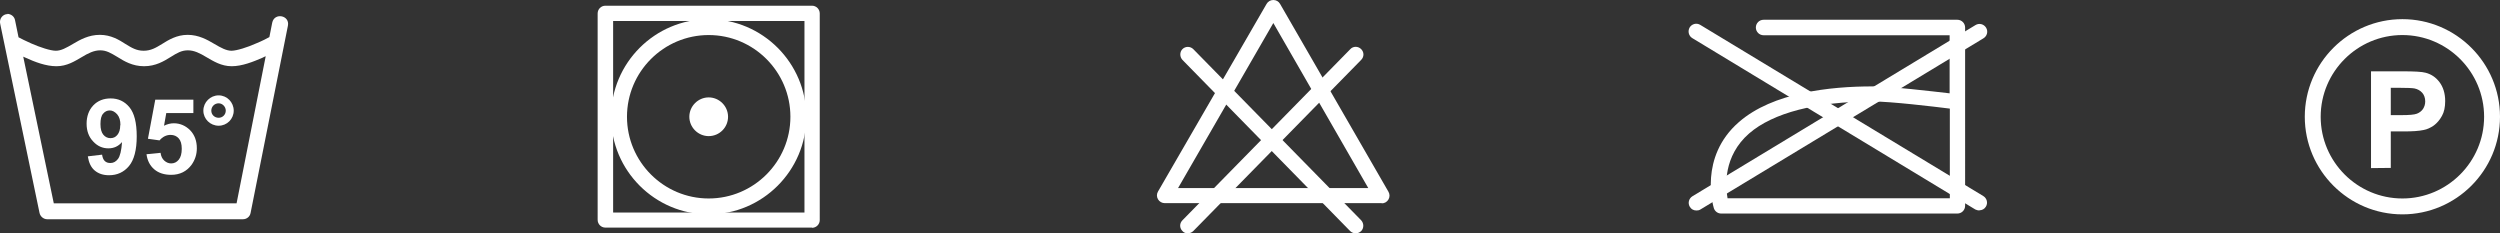
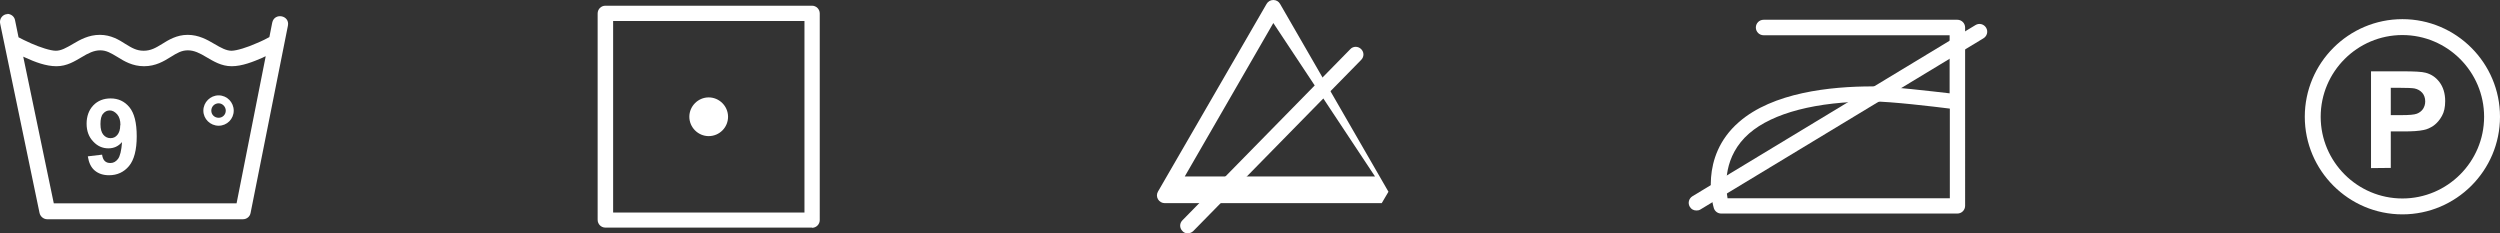
<svg xmlns="http://www.w3.org/2000/svg" viewBox="0 0 122.69 11.45">
  <rect x="0" y="0" width="122.69" height="11.45" fill="#333333" stroke="none" />
  <defs>
    <style>.d,.e{fill:#fff;}.e{fill-rule:evenodd;}</style>
  </defs>
  <g id="a" />
  <g id="b">
    <g id="c">
      <path class="e" d="M4.92,2.47c.31,0,.53,.14,.85,.33,.32,.2,.73,.45,1.3,.45s.98-.25,1.3-.45c.32-.2,.54-.33,.85-.33s.59,.14,.92,.34c.33,.19,.72,.44,1.23,.44s1.06-.22,1.52-.42c.06-.03,.09-.05,.15-.07l-1.43,7.22H2.64L1.14,2.78s.07,.03,.11,.05c.46,.21,1,.42,1.52,.42s.9-.25,1.23-.44c.33-.2,.61-.34,.92-.34M.38,.69c-.25,0-.43,.24-.37,.48L1.94,10.45c.04,.18,.2,.31,.38,.31H11.92c.19,0,.35-.13,.38-.32L14.13,1.26c.1-.51-.66-.66-.77-.15l-.14,.71c-.11,.06-.33,.18-.65,.31-.42,.19-.96,.36-1.21,.36s-.51-.14-.85-.34c-.34-.2-.76-.44-1.3-.44s-.94,.25-1.26,.45c-.31,.19-.55,.33-.9,.33s-.58-.14-.89-.33c-.31-.2-.71-.45-1.26-.45s-.97,.24-1.31,.44c-.34,.2-.59,.34-.85,.34s-.78-.17-1.21-.36c-.29-.13-.49-.23-.62-.3l-.17-.83c-.03-.19-.2-.32-.39-.32" />
      <path class="d" d="M4.33,7.67l.68-.08c.02,.14,.06,.24,.13,.31,.07,.07,.16,.1,.28,.1,.15,0,.27-.07,.37-.2,.1-.13,.17-.41,.2-.83-.18,.21-.4,.31-.67,.31-.29,0-.54-.11-.75-.34-.21-.22-.32-.51-.32-.87s.11-.67,.33-.9c.22-.23,.51-.34,.85-.34,.37,0,.68,.14,.92,.43,.24,.29,.36,.76,.36,1.43s-.13,1.16-.38,1.46c-.25,.3-.58,.45-.98,.45-.29,0-.52-.08-.7-.23-.18-.15-.29-.38-.34-.69m1.6-1.54c0-.23-.05-.4-.16-.53-.11-.12-.23-.19-.36-.19s-.24,.05-.33,.16c-.09,.1-.13,.27-.13,.51s.05,.41,.14,.52c.09,.11,.21,.17,.35,.17s.25-.05,.34-.16c.09-.11,.14-.26,.14-.47" />
-       <path class="d" d="M7.18,7.57l.7-.07c.02,.16,.08,.29,.18,.38,.1,.09,.21,.14,.34,.14,.15,0,.27-.06,.37-.18,.1-.12,.15-.3,.15-.54,0-.23-.05-.4-.15-.51-.1-.11-.23-.17-.4-.17-.2,0-.39,.09-.54,.27l-.57-.08,.36-1.92h1.87v.66h-1.33l-.11,.62c.16-.08,.32-.12,.48-.12,.31,0,.58,.12,.8,.34,.22,.23,.33,.52,.33,.89,0,.3-.09,.57-.26,.81-.24,.32-.57,.49-1,.49-.34,0-.62-.09-.83-.27-.21-.18-.34-.43-.38-.74" />
      <path class="d" d="M10.73,6.17c-.41,0-.75-.33-.75-.74s.34-.75,.75-.75,.74,.34,.74,.75-.33,.74-.74,.74m0-1.1c-.2,0-.36,.16-.36,.36s.16,.35,.36,.35,.35-.16,.35-.35-.16-.36-.35-.36" />
-       <path class="d" d="M67.81,9.97h-10.65c-.13,0-.26-.07-.33-.19-.07-.12-.07-.26,0-.38L62.16,.19c.07-.12,.19-.19,.33-.19s.26,.07,.33,.19l5.32,9.22c.07,.12,.07,.26,0,.38-.07,.12-.19,.19-.33,.19m-10-.75h9.34L62.49,1.13l-4.67,8.09Z" />
-       <path class="d" d="M66.53,11.45c-.1,0-.2-.04-.27-.11L58.03,2.94c-.14-.15-.14-.39,0-.53,.15-.15,.39-.14,.53,0l8.24,8.4c.14,.15,.14,.39,0,.53-.07,.07-.17,.11-.26,.11" />
+       <path class="d" d="M67.81,9.97h-10.65c-.13,0-.26-.07-.33-.19-.07-.12-.07-.26,0-.38L62.16,.19c.07-.12,.19-.19,.33-.19s.26,.07,.33,.19l5.32,9.22m-10-.75h9.34L62.49,1.13l-4.67,8.09Z" />
      <path class="d" d="M58.29,11.45c-.1,0-.19-.03-.26-.11-.15-.15-.15-.38,0-.53l8.24-8.4c.14-.15,.38-.15,.53,0,.15,.15,.15,.38,0,.53l-8.24,8.4c-.07,.07-.17,.11-.27,.11" />
      <path class="d" d="M39.85,11.17h-10.14c-.21,0-.38-.17-.38-.38V.66c0-.21,.17-.38,.38-.38h10.14c.21,0,.38,.17,.38,.38V10.8c0,.21-.17,.38-.38,.38m-9.76-.75h9.39V1.03h-9.39V10.42Z" />
-       <path class="d" d="M34.78,10.52c-2.64,0-4.79-2.15-4.79-4.79s2.15-4.79,4.79-4.79,4.79,2.15,4.79,4.79-2.15,4.79-4.79,4.79m0-8.8c-2.21,0-4.01,1.8-4.01,4.01s1.8,4.01,4.01,4.01,4.01-1.8,4.01-4.01-1.8-4.01-4.01-4.01" />
      <path class="d" d="M35.73,5.73c0,.53-.43,.95-.95,.95s-.95-.43-.95-.95,.43-.95,.95-.95,.95,.43,.95,.95" />
      <path class="d" d="M83.25,10.33c-.13,0-.25-.06-.32-.18-.11-.18-.05-.41,.13-.52L96.95,1.23c.18-.11,.41-.05,.52,.13,.11,.18,.05,.41-.13,.52l-13.89,8.4c-.06,.04-.13,.05-.19,.05" />
-       <path class="d" d="M97.14,10.33c-.07,0-.13-.02-.2-.05L83.05,1.87c-.18-.11-.23-.34-.13-.52,.11-.18,.34-.24,.52-.13l13.89,8.4c.18,.11,.24,.34,.13,.52-.07,.12-.19,.18-.32,.18" />
      <path class="d" d="M96.05,10.48h-11.58c-.17,0-.31-.11-.36-.26-.03-.1-.75-2.51,1.23-4.23,1.66-1.45,4.48-1.75,6.55-1.75,.92,0,2.91,.24,3.79,.34V1.73h-9.13c-.21,0-.38-.17-.38-.38s.17-.38,.38-.38h9.51c.21,0,.38,.17,.38,.38V10.1c0,.21-.17,.38-.38,.38m-11.28-.75h10.91V5.33c-.8-.1-2.89-.35-3.79-.35-2.75,0-4.9,.56-6.06,1.57-1.27,1.11-1.17,2.58-1.06,3.17" />
      <path class="d" d="M117.9,10.52c-2.64,0-4.79-2.15-4.79-4.79s2.15-4.79,4.79-4.79,4.79,2.15,4.79,4.79-2.15,4.79-4.79,4.79m0-8.8c-2.21,0-4.01,1.8-4.01,4.01s1.8,4.01,4.01,4.01,4.01-1.8,4.01-4.01-1.8-4.01-4.01-4.01" />
      <path class="d" d="M116.36,8.25V3.5h1.54c.58,0,.96,.02,1.14,.07,.27,.07,.5,.22,.68,.46,.18,.24,.28,.55,.28,.93,0,.29-.05,.54-.16,.73-.11,.2-.24,.35-.4,.47-.16,.11-.33,.19-.5,.22-.23,.05-.56,.07-.99,.07h-.62v1.79m0-3.94v1.35h.52c.38,0,.63-.02,.76-.07,.13-.05,.23-.13,.3-.23,.07-.11,.11-.23,.11-.37,0-.17-.05-.32-.15-.43-.1-.11-.23-.18-.38-.21-.11-.02-.35-.03-.69-.03h-.46Z" />
    </g>
  </g>
</svg>